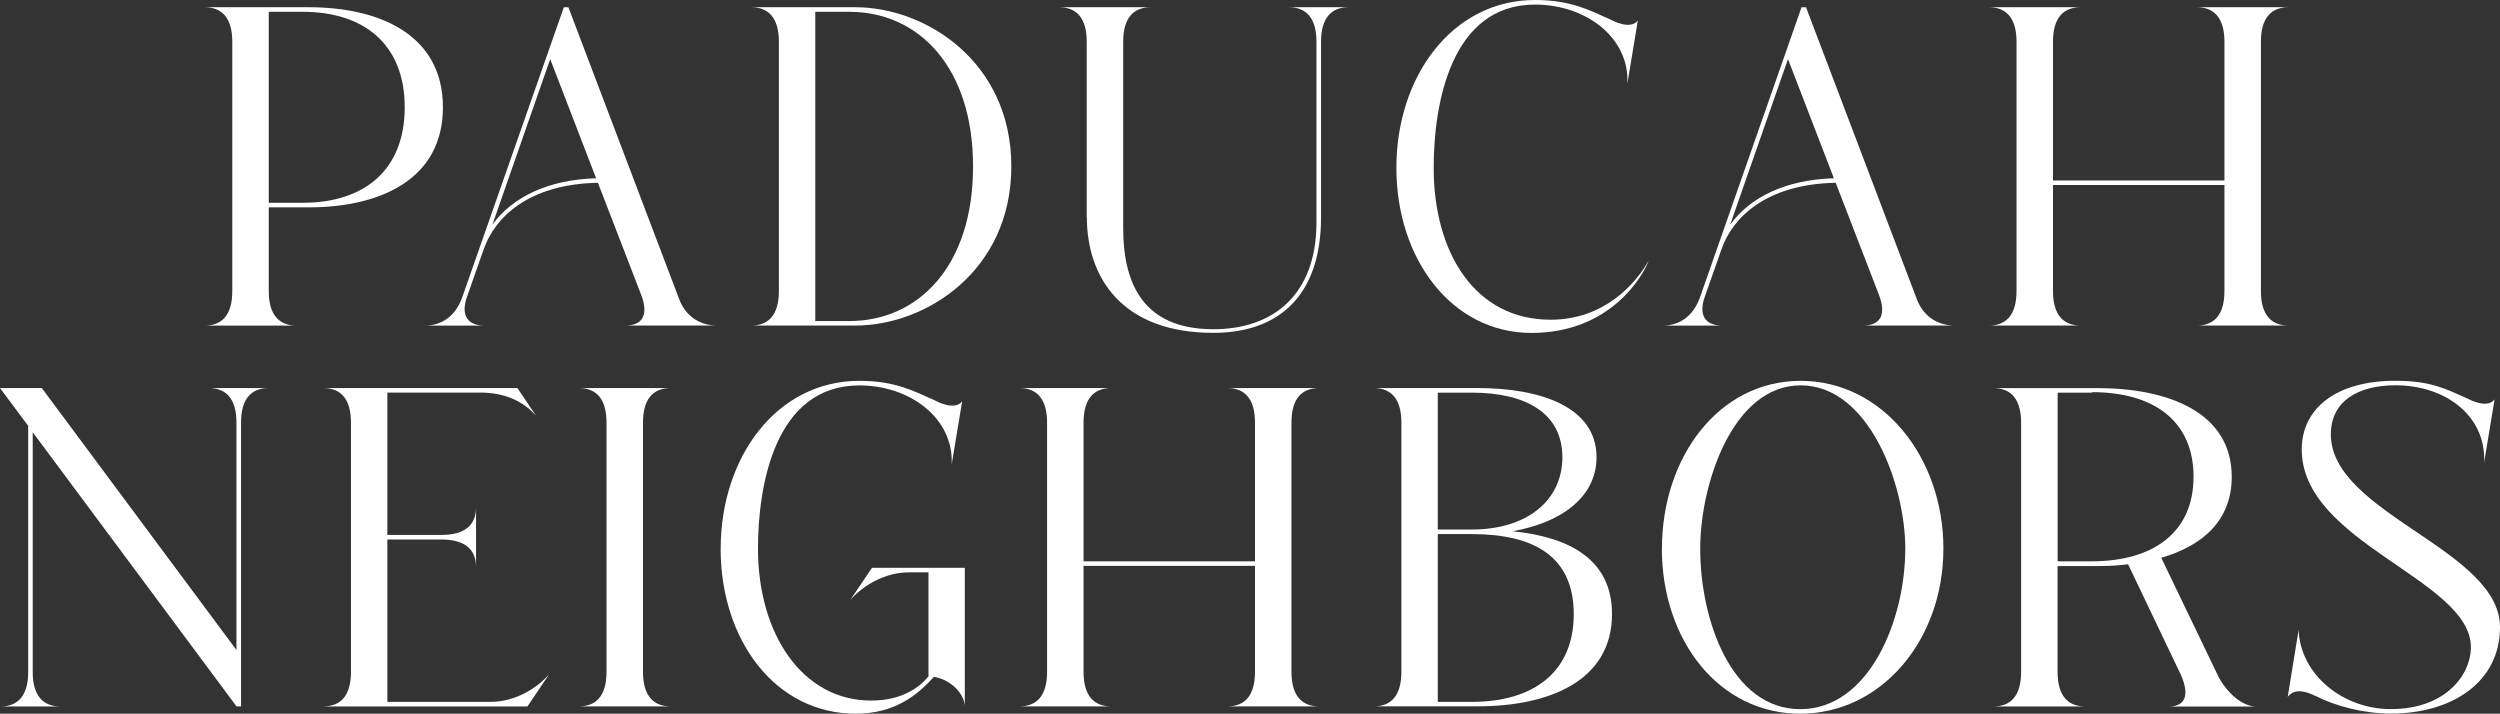
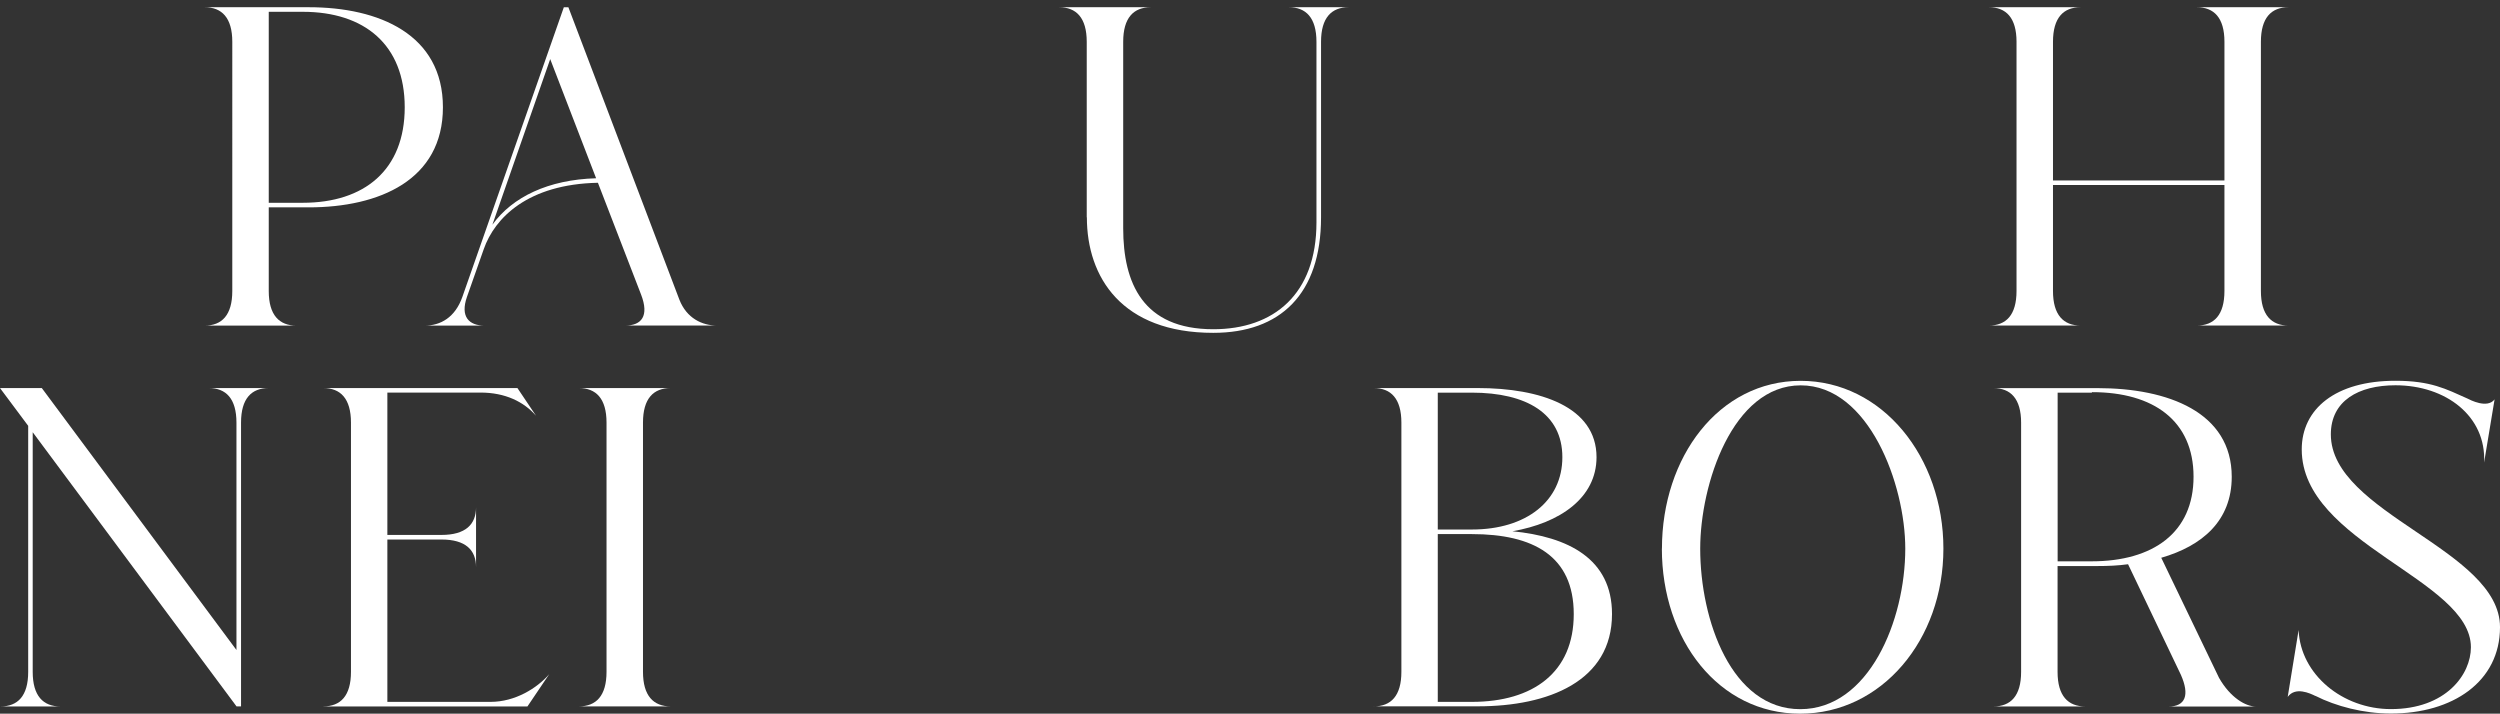
<svg xmlns="http://www.w3.org/2000/svg" id="Layer_1" version="1.1" viewBox="0 0 360 102.77">
  <rect x="0" y="0" width="360" height="102.77" fill="#333333" stroke="none" />
  <defs>
    <style>
      .st0 {
        fill: #fff;
      }
    </style>
  </defs>
  <path class="st0" d="M38.7,29.86v12.05c0,3.47,1.51,4.98,3.99,4.98h-13.23c2.49,0,3.99-1.51,3.99-4.98V6.02c0-3.47-1.51-4.98-3.99-4.98h15c10.15,0,19.32,3.93,19.32,14.41s-9.17,14.41-19.32,14.41h-5.76ZM43.61,29.2c8.84,0,14.67-4.71,14.67-13.75S52.45,1.7,43.61,1.7h-4.91v27.5h4.91Z" />
  <path class="st0" d="M90.03,46.88c2.36,0,3.47-1.38,2.29-4.45l-6.22-16.11c-10.08.2-14.86,5.04-16.44,9.56l-2.42,6.88c-.98,2.82.26,4.13,2.55,4.13h-8.64c2.29,0,4.39-1.18,5.43-4.13L81.19,1.05h.66l15.98,42.1c1.05,2.68,3.27,3.73,5.43,3.73h-13.23ZM70.91,32.35c2.88-3.99,8.05-6.48,14.93-6.68l-6.61-17.16-8.32,23.83Z" />
-   <path class="st0" d="M108.17,46.88c2.49,0,3.99-1.51,3.99-4.98V6.02c0-3.47-1.51-4.98-3.99-4.98h15c10.15,0,22.46,7.86,22.46,22.92s-12.31,22.92-22.46,22.92h-15ZM122.31,1.7h-4.91v44.53h4.91c9.89,0,17.81-7.86,17.81-22.26S132.2,1.7,122.31,1.7Z" />
  <path class="st0" d="M156.49,31.3V6.02c0-3.47-1.51-4.98-3.99-4.98h13.23c-2.49,0-3.99,1.51-3.99,4.98v26.85c0,7.86,2.82,14.54,12.97,14.54,8.71,0,14.86-5.04,14.86-15.39V6.02c0-3.47-1.51-4.98-3.99-4.98h8.64c-2.49,0-3.99,1.51-3.99,4.98v25.28c0,11.07-5.89,16.63-15.52,16.63-13.16,0-18.2-7.99-18.2-16.63Z" />
-   <path class="st0" d="M201.08,24.16c0-13.16,8.05-24.16,19.97-24.16,5.11,0,7.79,1.44,10.87,2.82.39.2,2.88,1.51,3.93.13l-1.51,9.1c.33-6.68-6.02-11.39-13.29-11.39-12.11,0-14.6,14.27-14.6,23.51,0,12.24,5.96,21.87,16.83,21.87,7.73,0,12.24-5.17,14.14-8.51-.79,2.1-5.44,10.41-16.89,10.41s-19.45-10.61-19.45-23.77Z" />
-   <path class="st0" d="M268.27,46.88c2.36,0,3.47-1.38,2.29-4.45l-6.22-16.11c-10.08.2-14.86,5.04-16.44,9.56l-2.42,6.88c-.98,2.82.26,4.13,2.55,4.13h-8.64c2.29,0,4.39-1.18,5.43-4.13l14.6-41.71h.65l15.98,42.1c1.05,2.68,3.27,3.73,5.44,3.73h-13.23ZM249.15,32.35c2.88-3.99,8.05-6.48,14.93-6.68l-6.61-17.16-8.32,23.83Z" />
  <path class="st0" d="M316.33,46.88c2.49,0,3.99-1.51,3.99-4.98v-15.26h-24.69v15.26c0,3.47,1.51,4.98,3.99,4.98h-13.23c2.49,0,3.99-1.51,3.99-4.98V6.02c0-3.47-1.51-4.98-3.99-4.98h13.23c-2.49,0-3.99,1.51-3.99,4.98v19.97h24.69V6.02c0-3.47-1.51-4.98-3.99-4.98h13.23c-2.49,0-3.99,1.51-3.99,4.98v35.88c0,3.47,1.51,4.98,3.99,4.98h-13.23Z" />
  <path class="st0" d="M4.71,62.24v34.51c0,3.47,1.51,4.98,3.99,4.98H.07c2.49,0,3.99-1.51,3.99-4.98v-35.43l-4.06-5.44h6.02l28.03,37.72v-32.74c0-3.47-1.51-4.98-3.99-4.98h8.64c-2.49,0-3.99,1.51-3.99,4.98v40.86h-.65L4.71,62.24Z" />
  <path class="st0" d="M46.55,101.72c2.49,0,3.99-1.51,3.99-4.98v-35.88c0-3.47-1.51-4.98-3.99-4.98h27.96l2.68,3.99c-1.77-2.03-4.45-3.34-7.99-3.34h-13.42v20.5h7.79c3.47,0,4.98-1.51,4.98-3.99v8.64c0-2.49-1.51-3.99-4.98-3.99h-7.79v23.38h14.86c3.54,0,6.68-1.96,8.45-3.99l-3.14,4.65h-29.4Z" />
  <path class="st0" d="M83.35,101.72c2.49,0,3.99-1.51,3.99-4.98v-35.88c0-3.47-1.51-4.98-3.99-4.98h13.23c-2.49,0-3.99,1.51-3.99,4.98v35.88c0,3.47,1.51,4.98,3.99,4.98h-13.23Z" />
-   <path class="st0" d="M103.78,79c0-13.16,8.05-24.16,19.97-24.16,5.11,0,7.79,1.44,10.87,2.82.39.2,2.88,1.51,3.93.13l-1.51,9.1c.33-6.68-6.02-11.39-13.29-11.39-12.11,0-14.6,14.27-14.6,23.51,0,12.24,6.35,21.87,16.3,21.87,4.45,0,6.94-1.9,8.25-3.47v-14.99h-2.82c-3.54,0-6.68,1.96-8.45,3.99l3.14-4.65h13.36v19.97c0-1.7-1.9-3.86-4.45-4.26-2.36,2.62-5.63,5.3-11.26,5.3-11.59,0-19.45-10.61-19.45-23.77Z" />
-   <path class="st0" d="M176.73,101.72c2.49,0,3.99-1.51,3.99-4.98v-15.26h-24.69v15.26c0,3.47,1.51,4.98,3.99,4.98h-13.23c2.49,0,3.99-1.51,3.99-4.98v-35.88c0-3.47-1.51-4.98-3.99-4.98h13.23c-2.49,0-3.99,1.51-3.99,4.98v19.97h24.69v-19.97c0-3.47-1.51-4.98-3.99-4.98h13.23c-2.49,0-3.99,1.51-3.99,4.98v35.88c0,3.47,1.51,4.98,3.99,4.98h-13.23Z" />
  <path class="st0" d="M197.81,101.72c2.49,0,3.99-1.51,3.99-4.98v-35.88c0-3.47-1.51-4.98-3.99-4.98h15c8.97,0,17.09,2.69,17.09,9.95,0,5.89-5.3,9.49-12.11,10.67,7.99.79,14.34,3.93,14.34,11.92,0,9.69-9.17,13.29-19.32,13.29h-15ZM211.95,76.25c7.86,0,13.03-4.12,13.03-10.41s-5.17-9.3-13.03-9.3h-4.91v19.71h4.91ZM211.95,101.07c8.84,0,14.67-4.26,14.67-12.64s-5.83-11.52-14.67-11.52h-4.91v24.16h4.91Z" />
  <path class="st0" d="M239.32,79c0-13.16,8.18-24.16,19.97-24.16s20.56,11,20.56,24.16-8.91,23.77-20.63,23.77-19.91-10.61-19.91-23.77ZM259.23,102.12c9.89,0,15.13-12.77,15.13-23.12,0-9.23-5.24-23.51-15.06-23.51s-14.47,14.27-14.47,23.51c0,10.35,4.52,23.12,14.41,23.12Z" />
  <path class="st0" d="M296.29,81.49v15.26c0,3.47,1.51,4.98,3.99,4.98h-13.23c2.49,0,3.99-1.51,3.99-4.98v-35.88c0-3.47-1.51-4.98-3.99-4.98h15c10.15,0,19.32,3.47,19.32,12.77,0,6.35-4.26,9.95-10.15,11.66l8.32,17.29c1.64,2.88,3.86,4.13,5.3,4.13h-12.57c2.42,0,3.08-1.64,1.77-4.58l-7.6-15.91c-1.44.2-2.88.26-4.39.26h-5.76ZM301.2,80.83c8.84,0,14.67-4.13,14.67-12.18s-5.76-12.18-14.6-12.18l-.06.07h-4.91v24.29h4.91Z" />
  <path class="st0" d="M333.42,100.22c-.79-.39-2.88-1.37-3.99.13l1.57-9.63c.26,6.42,6.35,11.39,13.29,11.39,7.92,0,11.52-4.98,11.52-8.91,0-9.76-24.36-14.99-24.36-28.48,0-5.83,4.85-9.89,13.49-9.89,5.11,0,7.27,1.18,10.35,2.55.39.2,2.88,1.51,3.93.13l-1.51,9.1c.33-6.68-5.5-11.13-12.77-11.13-5.3,0-9.3,2.23-9.3,7.07,0,11.39,24.36,16.57,24.36,27.76,0,7.86-6.81,12.44-15.72,12.44-3.93,0-7.92-1.05-10.87-2.55Z" />
</svg>